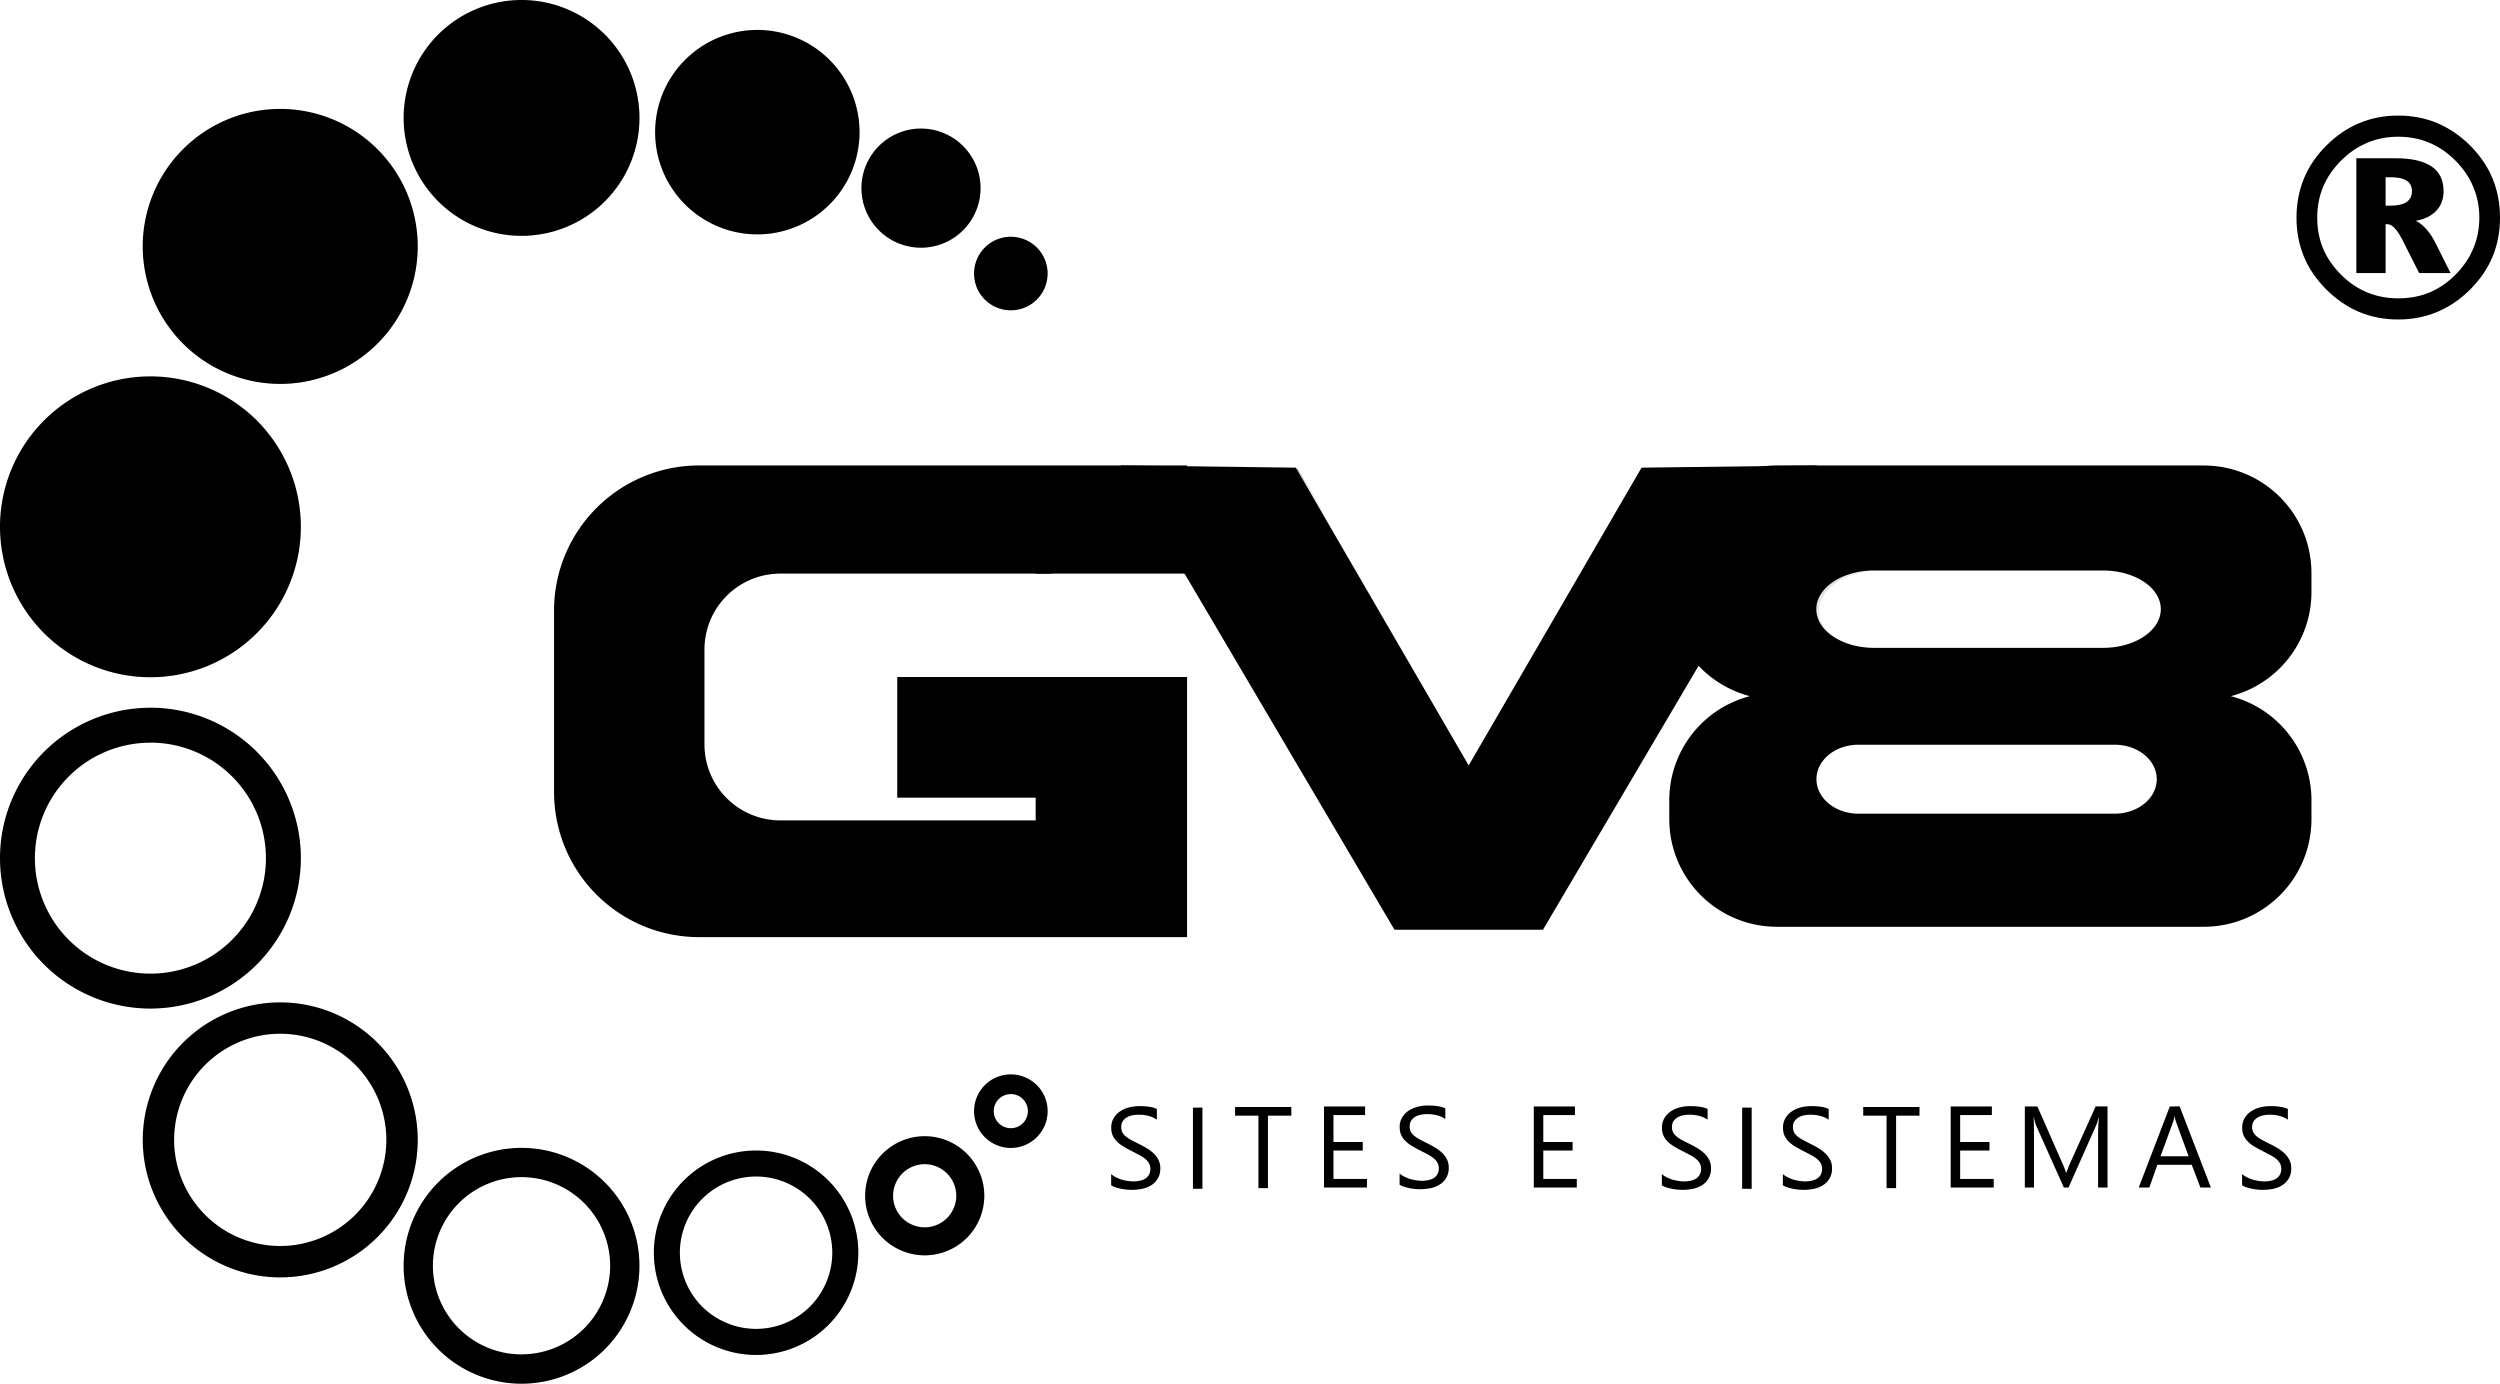
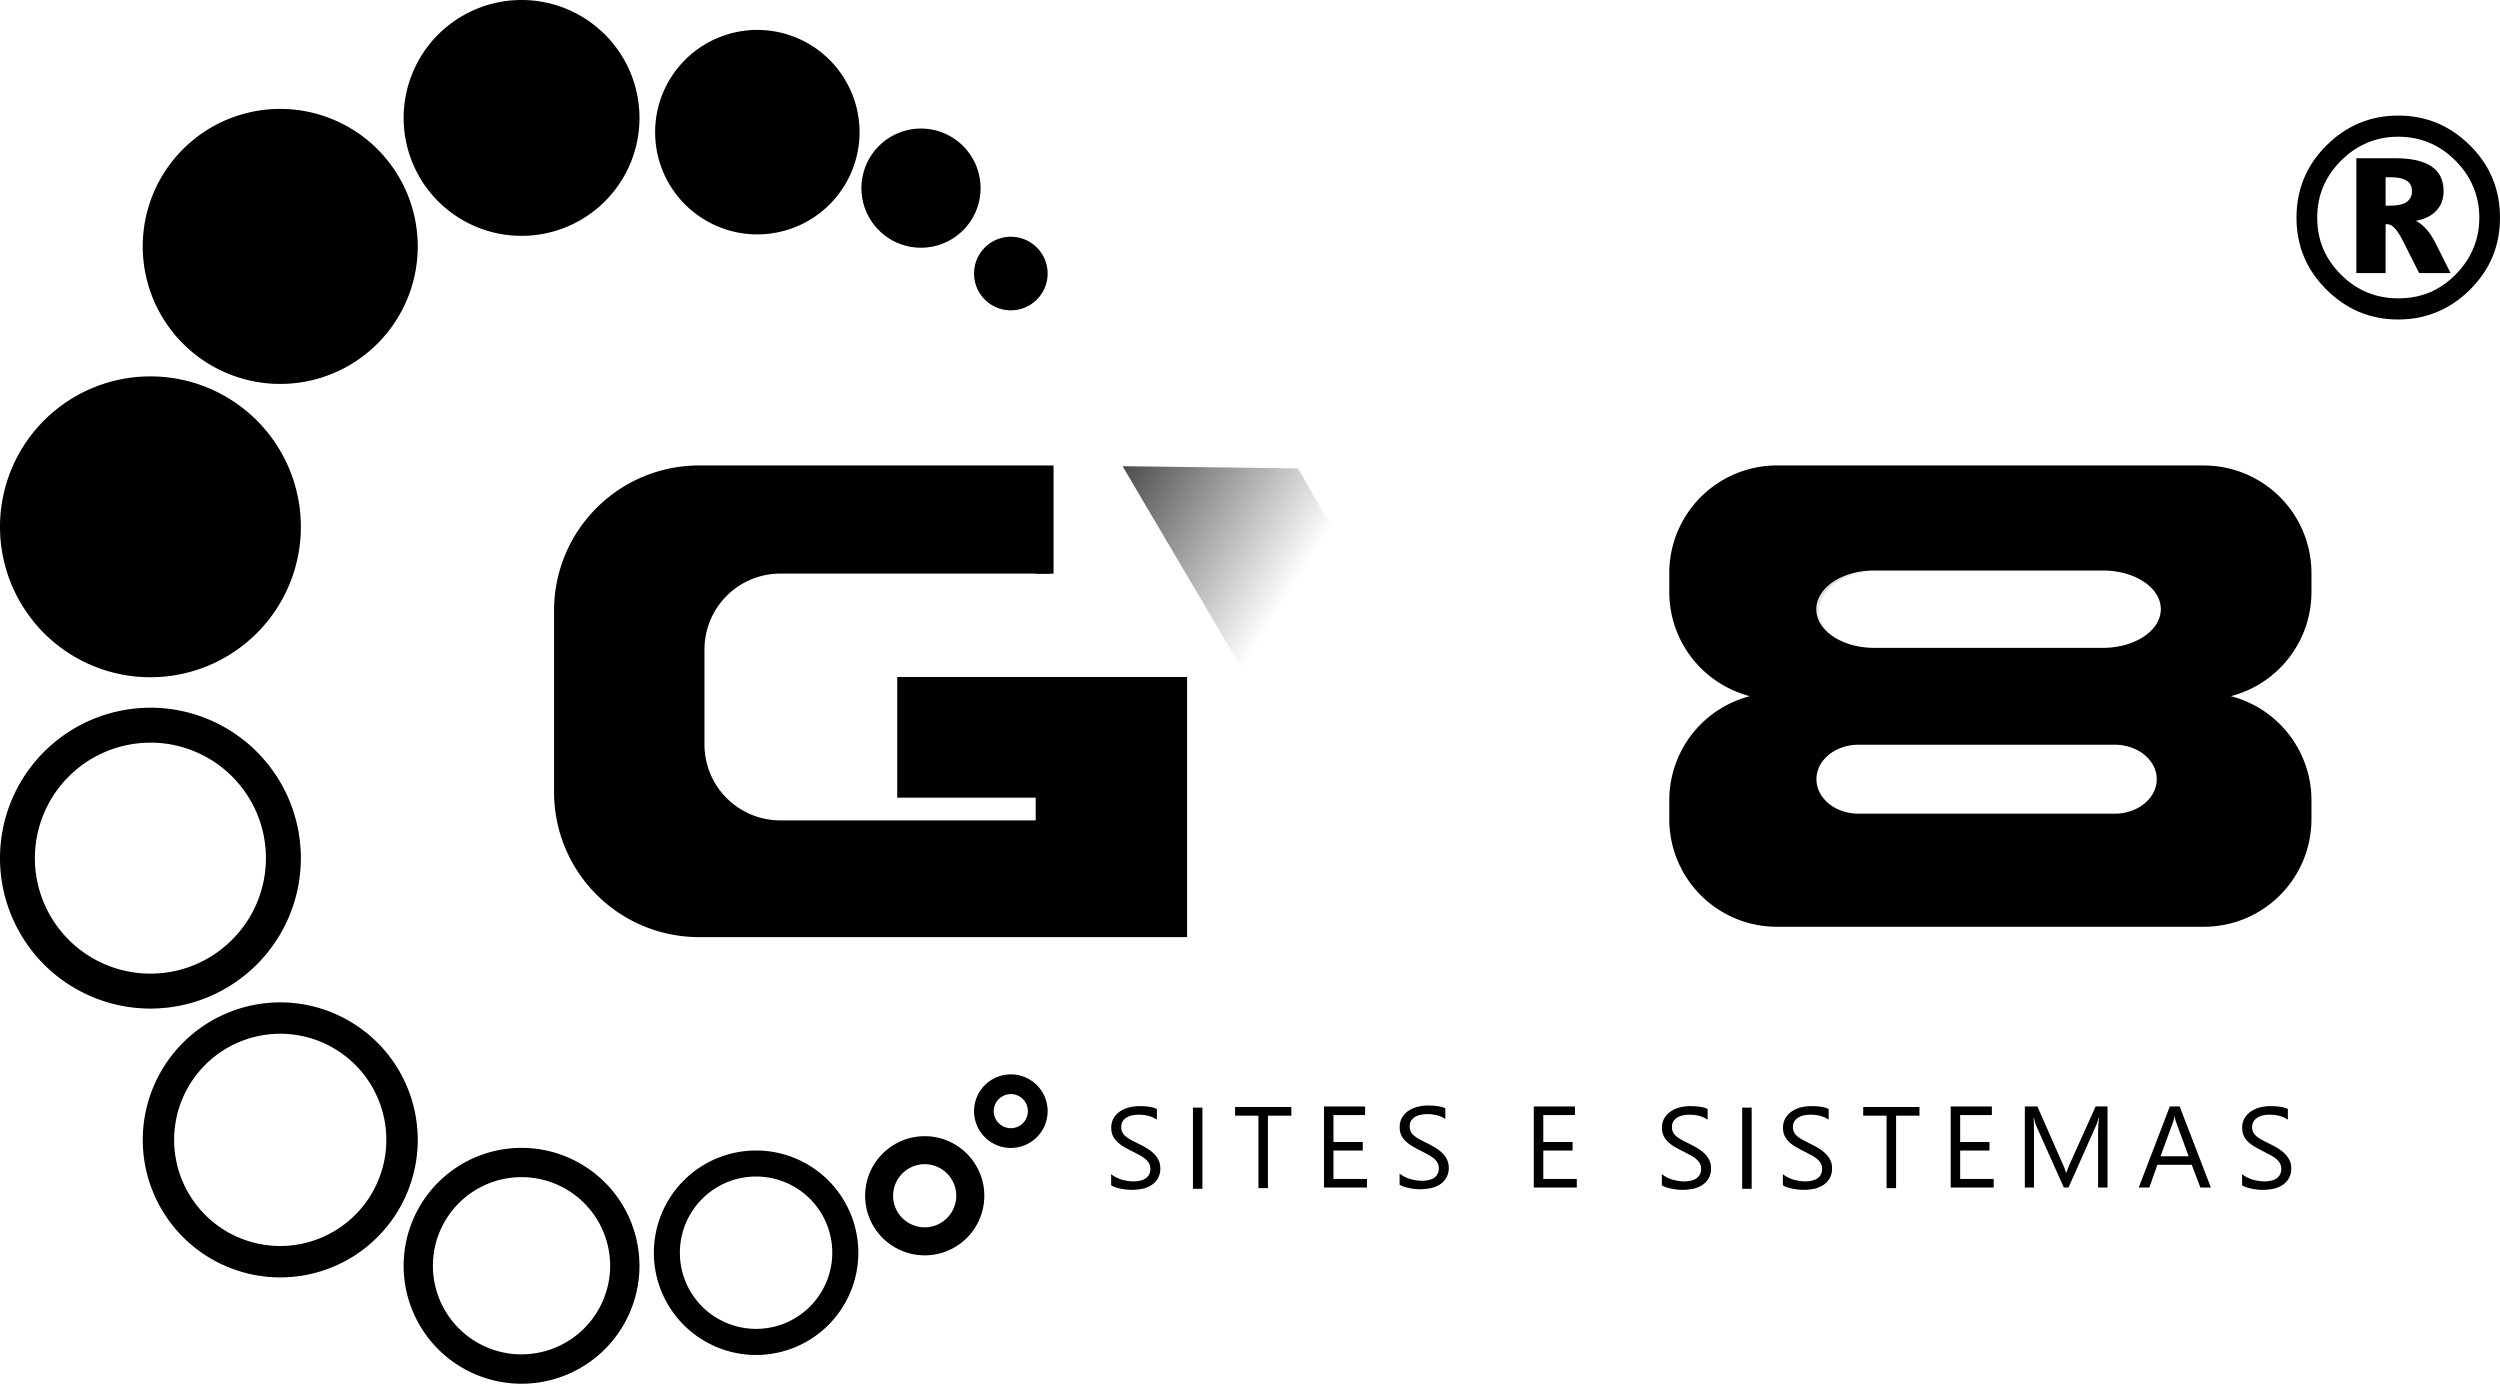
<svg xmlns="http://www.w3.org/2000/svg" xmlns:xlink="http://www.w3.org/1999/xlink" viewBox="0 0 53.303 29.502">
  <defs>
    <linearGradient id="b">
      <stop offset="0" />
      <stop offset="1" stop-opacity="0" />
    </linearGradient>
    <linearGradient id="a">
      <stop offset="0" />
      <stop offset="1" stop-opacity="0" />
    </linearGradient>
    <linearGradient xlink:href="#a" id="d" x1="209.089" y1="214.86" x2="229.402" y2="227.715" gradientUnits="userSpaceOnUse" gradientTransform="translate(-126.195 -179.291)" />
    <linearGradient xlink:href="#b" id="c" x1="258.482" y1="216.75" x2="274.463" y2="228.764" gradientUnits="userSpaceOnUse" gradientTransform="translate(-126.195 -179.291)" />
  </defs>
  <path d="M3.207 15.09A3.207 3.207 0 000 18.296v.002a3.207 3.207 0 003.21 3.205 3.207 3.207 0 003.204-3.209 3.207 3.207 0 00-3.207-3.205zm0 .744a2.463 2.463 0 012.463 2.461 2.463 2.463 0 01-2.461 2.464A2.463 2.463 0 01.744 18.3v-.003a2.463 2.463 0 012.463-2.462zm2.767 5.538a2.932 2.932 0 00-2.93 2.931v.003a2.932 2.932 0 002.932 2.929 2.932 2.932 0 002.93-2.933 2.932 2.932 0 00-2.932-2.93zm0 .669a2.262 2.262 0 012.263 2.261 2.262 2.262 0 01-2.261 2.264 2.262 2.262 0 01-2.263-2.26v-.003a2.262 2.262 0 012.261-2.262zm5.145 2.433a2.514 2.514 0 00-2.513 2.514v.002a2.514 2.514 0 002.515 2.512 2.514 2.514 0 002.512-2.515 2.514 2.514 0 00-2.514-2.513zm0 .624a1.89 1.89 0 011.89 1.889 1.89 1.89 0 01-1.888 1.89A1.89 1.89 0 019.23 26.99v-.002a1.89 1.89 0 011.89-1.89zm5.001-.568a2.18 2.18 0 00-2.179 2.18v.002a2.18 2.18 0 002.18 2.177 2.18 2.18 0 002.179-2.18 2.18 2.18 0 00-2.18-2.179zm0 .555a1.624 1.624 0 011.625 1.624 1.624 1.624 0 01-1.623 1.625 1.624 1.624 0 01-1.626-1.623v-.002a1.624 1.624 0 011.624-1.624zm3.596-.86a1.27 1.27 0 00-1.27 1.27v.001a1.27 1.27 0 001.27 1.269 1.27 1.27 0 001.27-1.27 1.27 1.27 0 00-1.27-1.27zm0 .597a.674.674 0 01.673.673.674.674 0 01-.673.674.674.674 0 01-.674-.673v-.001a.674.674 0 01.674-.673zm1.836-1.915a.784.784 0 00-.784.784.784.784 0 00.784.784.784.784 0 00.784-.784.784.784 0 00-.784-.784zm0 .42a.363.363 0 01.364.364.363.363 0 01-.364.364.363.363 0 01-.364-.363v-.001a.363.363 0 01.364-.363zM8.606 2.514A2.514 2.514 0 0111.119 0a2.514 2.514 0 012.515 2.513 2.514 2.514 0 01-2.513 2.515 2.514 2.514 0 01-2.515-2.512m9.761 1.495a1.27 1.27 0 011.269-1.27 1.27 1.27 0 011.27 1.27 1.27 1.27 0 01-1.269 1.27 1.27 1.27 0 01-1.27-1.269m2.401 1.82a.784.784 0 01.784-.784.784.784 0 01.784.783.784.784 0 01-.784.785.784.784 0 01-.784-.784m-6.8-3.014a2.18 2.18 0 012.178-2.18 2.18 2.18 0 012.18 2.179 2.18 2.18 0 01-2.178 2.18 2.18 2.18 0 01-2.18-2.178M3.043 5.253a2.932 2.932 0 012.931-2.931 2.932 2.932 0 012.932 2.93 2.932 2.932 0 01-2.93 2.933 2.932 2.932 0 01-2.933-2.93M0 11.232a3.207 3.207 0 013.206-3.207 3.207 3.207 0 013.208 3.206 3.207 3.207 0 01-3.205 3.208A3.207 3.207 0 010 11.235" />
  <path d="M12.854.698a2.514 2.514 0 01.328 1.236 2.514 2.514 0 01-2.512 2.515 2.514 2.514 0 01-1.736-.698 2.514 2.514 0 002.187 1.277 2.514 2.514 0 002.512-2.515 2.514 2.514 0 00-.78-1.815zm5.29 1.254a2.315 2.723 0 01-2.287 2.332 2.315 2.723 0 01-1.858-1.1 2.18 2.18 0 002.15 1.813 2.18 2.18 0 002.177-2.18 2.18 2.18 0 00-.183-.865zm-10.377.986a2.932 2.932 0 01.61 1.785 2.932 2.932 0 01-2.93 2.933 2.932 2.932 0 01-1.795-.618 2.932 2.932 0 002.324 1.147 2.932 2.932 0 002.93-2.933 2.932 2.932 0 00-1.139-2.314zm13.052.611a1.73 1.795 0 01-1.542.988 1.73 1.795 0 01-.88-.251 1.27 1.27 0 001.24.995 1.27 1.27 0 001.269-1.27 1.27 1.27 0 00-.087-.462zm1.21 1.663a1.004 1.098 0 01-.98.87 1.004 1.098 0 01-.251-.037.784.784 0 00.754.57.784.784 0 00.783-.783.784.784 0 00-.306-.62zM5.201 8.725a3.207 3.207 0 01.684 1.977A3.207 3.207 0 012.68 13.91a3.207 3.207 0 01-1.996-.699 3.207 3.207 0 002.525 1.228 3.207 3.207 0 003.205-3.208A3.207 3.207 0 005.2 8.725zm0 7.064a3.207 3.207 0 01.684 1.977 3.207 3.207 0 01-.763 2.076 2.463 2.463 0 01-.41.403 3.207 3.207 0 01-2.032.73 3.207 3.207 0 01-1.996-.7 3.207 3.207 0 002.525 1.229 3.207 3.207 0 003.205-3.209A3.207 3.207 0 005.2 15.789zm2.566 6.2a2.932 2.932 0 01.61 1.784 2.932 2.932 0 01-.216 1.1 2.262 2.262 0 01-1.621 1.619 2.932 2.932 0 01-1.093.214 2.932 2.932 0 01-1.795-.618 2.932 2.932 0 002.324 1.147 2.932 2.932 0 002.93-2.933 2.932 2.932 0 00-1.139-2.314zM22.03 23.07a1.004 1.098 0 01-.173.422.363.363 0 01.06.198.363.363 0 01-.364.364.363.363 0 01-.288-.142 1.004 1.098 0 01-.215.028 1.004 1.098 0 01-.251-.037.784.784 0 00.754.571.784.784 0 00.783-.784.784.784 0 00-.306-.62zm-1.131 1.962a1.73 1.795 0 01-.536.649.674.674 0 01-.646.487.674.674 0 01-.426-.152 1.73 1.795 0 01-.813-.247 1.27 1.27 0 001.239.995 1.27 1.27 0 001.27-1.27 1.27 1.27 0 00-.088-.462zm-8.044.14a2.514 2.514 0 01.328 1.235 2.514 2.514 0 01-.237 1.062 1.89 1.89 0 01-1.809 1.407 2.514 2.514 0 01-.466.046 2.514 2.514 0 01-1.736-.698 2.514 2.514 0 002.187 1.277 2.514 2.514 0 002.512-2.515 2.514 2.514 0 00-.78-1.815zm5.263.67a2.315 2.723 0 01-.404 1.182 1.624 1.624 0 01-1.592 1.31 1.624 1.624 0 01-.852-.244 2.315 2.723 0 01-1.296-1.016 2.18 2.18 0 002.149 1.814 2.18 2.18 0 002.177-2.18 2.18 2.18 0 00-.182-.866z" opacity=".2" fill-opacity=".997" />
  <path d="M37.89 9.924a2.295 2.295 0 00-2.299 2.3v.394c0 1.074.729 1.968 1.72 2.225a2.292 2.292 0 00-1.72 2.223v.394c0 1.275 1.026 2.3 2.3 2.3h9.092c1.274 0 2.3-1.025 2.3-2.3v-.394a2.292 2.292 0 00-1.72-2.223 2.293 2.293 0 001.72-2.225v-.393c0-1.275-1.026-2.3-2.3-2.3zm2.07 2.24h4.877c.684 0 1.234.367 1.234.824 0 .457-.55.825-1.234.825H39.96c-.683 0-1.234-.368-1.234-.825 0-.457.55-.824 1.234-.824zm-.33 3.714h5.454c.498 0 .9.328.9.735 0 .408-.402.736-.9.736h-5.455c-.498 0-.9-.328-.9-.736 0-.407.402-.735.9-.735z" />
  <path transform="scale(.265)" d="M143.209 37.51a8.673 8.673 0 00-8.691 8.693v1.488a8.666 8.666 0 006.5 8.407 8.663 8.663 0 00-6.5 8.404v1.49a8.673 8.673 0 008.691 8.694h20.541v-9.114h-13.97c-1.885 0-3.401-1.24-3.401-2.781 0-1.54 1.516-2.781 3.4-2.781h13.971v-7.803h-12.719c-2.584 0-4.664-1.39-4.664-3.117 0-1.728 2.08-3.117 4.664-3.117h12.719V37.51h-20.541z" fill="url(#c)" />
-   <path d="M23.897 9.924l5.835 9.899h3.166l5.836-9.899L35 9.971l-3.686 6.349-3.686-6.349z" />
  <path transform="translate(0 .06) scale(.265)" d="M90.318 37.281l22.055 37.41h6.502V60.56l-.52.894-13.93-23.994z" fill="url(#d)" />
-   <path d="M14.913 9.924a3.093 3.093 0 00-3.1 3.1v3.857c0 1.717 1.382 3.1 3.1 3.1H25.31v-5.546h-6.18v2.572h2.952v.485h-5.44a1.619 1.619 0 01-1.622-1.622v-2.018c0-.899.723-1.622 1.622-1.622h5.441v.005h.296c.028-.002.055-.005.084-.005h2.847V9.924z" />
+   <path d="M14.913 9.924a3.093 3.093 0 00-3.1 3.1v3.857c0 1.717 1.382 3.1 3.1 3.1H25.31v-5.546h-6.18v2.572h2.952v.485h-5.44a1.619 1.619 0 01-1.622-1.622v-2.018c0-.899.723-1.622 1.622-1.622h5.441v.005h.296c.028-.002.055-.005.084-.005V9.924z" />
  <g style="line-height:1.25">
    <path d="M51.133 2.915q-.354 0-.658.128-.305.126-.56.381-.255.255-.383.56-.126.301-.126.658 0 .355.126.66.128.3.383.556.252.251.557.377.307.126.661.126.36 0 .662-.123.302-.126.557-.38.254-.255.38-.557.13-.304.13-.659 0-.357-.13-.659-.126-.304-.38-.559-.258-.258-.563-.383-.301-.126-.656-.126zm-.167.864h-.102v.606h.102q.229 0 .343-.076.117-.08.117-.232 0-.152-.114-.225-.111-.073-.346-.073zm.109-.405q.515 0 .77.176.255.173.255.527 0 .252-.155.416-.153.164-.434.214.12.064.223.181.105.117.19.287l.325.647h-.67l-.314-.623q-.111-.229-.196-.322-.085-.097-.17-.097h-.035v1.042h-.624V3.374zm.058-.91q.446 0 .83.16.386.162.705.481.32.32.477.703.158.383.158.834 0 .445-.158.83-.158.38-.477.699-.32.32-.706.48-.383.161-.829.161-.445 0-.831-.16-.384-.162-.703-.481-.32-.32-.477-.7-.158-.384-.158-.829 0-.45.158-.834.158-.384.477-.703.32-.32.703-.48.386-.161.831-.161z" style="-inkscape-font-specification:'sans-serif Bold'" font-weight="700" font-size="5.997" aria-label="®" font-family="sans-serif" letter-spacing="0" word-spacing="0" stroke-width=".265" />
  </g>
  <g style="line-height:1.25">
    <path style="-inkscape-font-specification:'Segoe UI Historic'" d="M30.444 23.57a.888.888 0 00-.221.029.618.618 0 00-.192.084.442.442 0 00-.136.144.393.393 0 00-.052.206c0 .064.011.12.033.169.022.047.053.09.092.127a.729.729 0 00.136.104c.052.031.108.062.169.093.057.029.11.056.159.083.05.026.093.053.129.082a.33.33 0 01.084.094.231.231 0 01.032.122.235.235 0 01-.093.2c-.061.046-.154.069-.279.069a1.051 1.051 0 01-.246-.04.88.88 0 01-.12-.05.47.47 0 01-.098-.066v.239a.37.37 0 00.089.042 1.139 1.139 0 00.578.031.574.574 0 00.195-.08.404.404 0 00.186-.36.38.38 0 00-.038-.171.486.486 0 00-.098-.136.807.807 0 00-.147-.112 2.267 2.267 0 00-.175-.097 5.629 5.629 0 01-.16-.082.735.735 0 01-.118-.077.287.287 0 01-.073-.088.254.254 0 01-.024-.114c0-.048.01-.088.032-.12a.262.262 0 01.084-.082.365.365 0 01.119-.044.621.621 0 01.133-.015c.16 0 .29.035.392.106v-.228c-.078-.04-.202-.061-.372-.061zm-6.15.014a.888.888 0 00-.221.027.62.62 0 00-.192.085.442.442 0 00-.136.144.391.391 0 00-.052.205c0 .064.011.12.033.169.022.047.053.09.092.128a.73.73 0 00.136.104c.052.03.108.062.169.093.057.028.11.056.159.083.05.025.093.052.129.081a.33.33 0 01.084.094.234.234 0 01.032.122.235.235 0 01-.093.2c-.061.046-.154.07-.279.07a1.046 1.046 0 01-.246-.04.882.882 0 01-.12-.051.47.47 0 01-.098-.065v.238a.384.384 0 00.089.043 1.139 1.139 0 00.578.032.574.574 0 00.195-.08.405.405 0 00.186-.361.377.377 0 00-.038-.171.488.488 0 00-.098-.136.807.807 0 00-.147-.113 2.268 2.268 0 00-.175-.096 5.716 5.716 0 01-.16-.082.736.736 0 01-.118-.077.287.287 0 01-.073-.088.254.254 0 01-.024-.115c0-.047.01-.087.032-.12a.26.26 0 01.084-.081.366.366 0 01.119-.045.621.621 0 01.133-.014c.16 0 .29.035.392.106v-.228c-.078-.04-.202-.061-.372-.061zm11.742 0a.888.888 0 00-.221.027.62.62 0 00-.192.085.442.442 0 00-.136.144.391.391 0 00-.052.205c0 .064.011.12.033.169.022.047.053.09.092.128a.73.73 0 00.136.104c.052.03.108.062.169.093.057.028.11.056.159.083.05.025.093.052.129.081a.33.33 0 01.084.094.234.234 0 01.032.122.235.235 0 01-.093.2c-.061.046-.154.07-.279.07a1.047 1.047 0 01-.246-.04.882.882 0 01-.12-.051.47.47 0 01-.098-.065v.238a.384.384 0 00.089.043 1.139 1.139 0 00.578.032.574.574 0 00.195-.08.405.405 0 00.186-.361.377.377 0 00-.038-.171.488.488 0 00-.098-.136.807.807 0 00-.147-.113 2.266 2.266 0 00-.175-.096 5.713 5.713 0 01-.161-.082.736.736 0 01-.117-.077.287.287 0 01-.073-.088.254.254 0 01-.024-.115c0-.047.01-.087.032-.12a.26.26 0 01.084-.081.366.366 0 01.119-.045.621.621 0 01.132-.014c.16 0 .291.035.393.106v-.228c-.078-.04-.202-.061-.372-.061zm2.58 0a.888.888 0 00-.22.027.62.62 0 00-.192.085.444.444 0 00-.136.144.39.39 0 00-.052.205c0 .064.01.12.032.169.023.047.053.09.092.128a.733.733 0 00.136.104c.053.03.108.062.169.093.057.028.11.056.159.083.05.025.093.052.13.081.035.029.063.06.083.094a.234.234 0 01.032.122c0 .087-.03.154-.093.2-.06.046-.154.07-.278.07a1.046 1.046 0 01-.246-.04.89.89 0 01-.121-.051.469.469 0 01-.098-.065v.238a.388.388 0 00.09.043 1.138 1.138 0 00.577.032.574.574 0 00.195-.08.406.406 0 00.186-.361.377.377 0 00-.037-.171.488.488 0 00-.1-.136.803.803 0 00-.145-.113 2.291 2.291 0 00-.176-.096 5.568 5.568 0 01-.16-.082.74.74 0 01-.118-.077.288.288 0 01-.073-.088.254.254 0 01-.024-.115c0-.047.01-.087.032-.12a.262.262 0 01.085-.081.363.363 0 01.118-.045.622.622 0 01.133-.014c.16 0 .29.035.393.106v-.228c-.078-.04-.202-.061-.373-.061zm9.79 0a.888.888 0 00-.22.027.62.62 0 00-.191.085.444.444 0 00-.137.144.39.39 0 00-.052.205c0 .064.011.12.033.169.022.047.053.09.091.128a.733.733 0 00.137.104c.052.03.108.062.168.093.057.028.11.056.16.083.05.025.093.052.129.081a.35.35 0 01.084.094c.02.035.031.076.031.122a.235.235 0 01-.093.2c-.06.046-.153.07-.278.07a1.054 1.054 0 01-.246-.04.884.884 0 01-.12-.051.469.469 0 01-.098-.065v.238a.388.388 0 00.09.043 1.138 1.138 0 00.578.032.571.571 0 00.194-.08.406.406 0 00.186-.361.377.377 0 00-.038-.171.488.488 0 00-.099-.136.803.803 0 00-.145-.113 2.29 2.29 0 00-.176-.096 5.568 5.568 0 01-.16-.082.74.74 0 01-.118-.077.288.288 0 01-.073-.088.254.254 0 01-.025-.115.22.22 0 01.033-.12.26.26 0 01.085-.081.366.366 0 01.118-.045.617.617 0 01.132-.014c.16 0 .291.035.394.106v-.228c-.078-.04-.203-.061-.373-.061zm-20.177.007v1.729h.916v-.184h-.714v-.605h.625v-.182h-.625v-.575h.675v-.183zm4.473 0v1.729h.917v-.184h-.714v-.605h.625v-.182h-.625v-.575h.675v-.183zm8.889 0v1.729h.917v-.184h-.715v-.605h.625v-.182h-.625v-.575h.676v-.183zm1.581 0v1.729h.195v-1.158c0-.156-.003-.27-.01-.339h.006c.018.08.035.139.051.178l.59 1.319h.099l.591-1.33c.015-.033.032-.089.052-.167h.005a4.085 4.085 0 00-.017.337v1.16h.201v-1.73h-.253l-.541 1.202c-.021.046-.05.117-.084.212h-.007a1.544 1.544 0 00-.08-.208l-.53-1.205zm3.091 0L45.6 25.32h.226l.172-.485h.733l.184.485h.224l-.666-1.73zm-19.93.012v.184h.498v1.545h.203v-1.545h.499v-.184zm13.393 0v.184h.498v1.545h.203v-1.545h.499v-.184zm-14.291.013v1.73h.202v-1.73zm11.71 0v1.73h.203v-1.73zm9.217.185h.005a.704.704 0 00.027.115l.27.737h-.599l.27-.737a.658.658 0 00.027-.115z" font-size="2.469" font-family="Segoe UI Historic" aria-label="S" font-weight="400" letter-spacing="0" word-spacing="0" stroke-width=".265" />
  </g>
</svg>